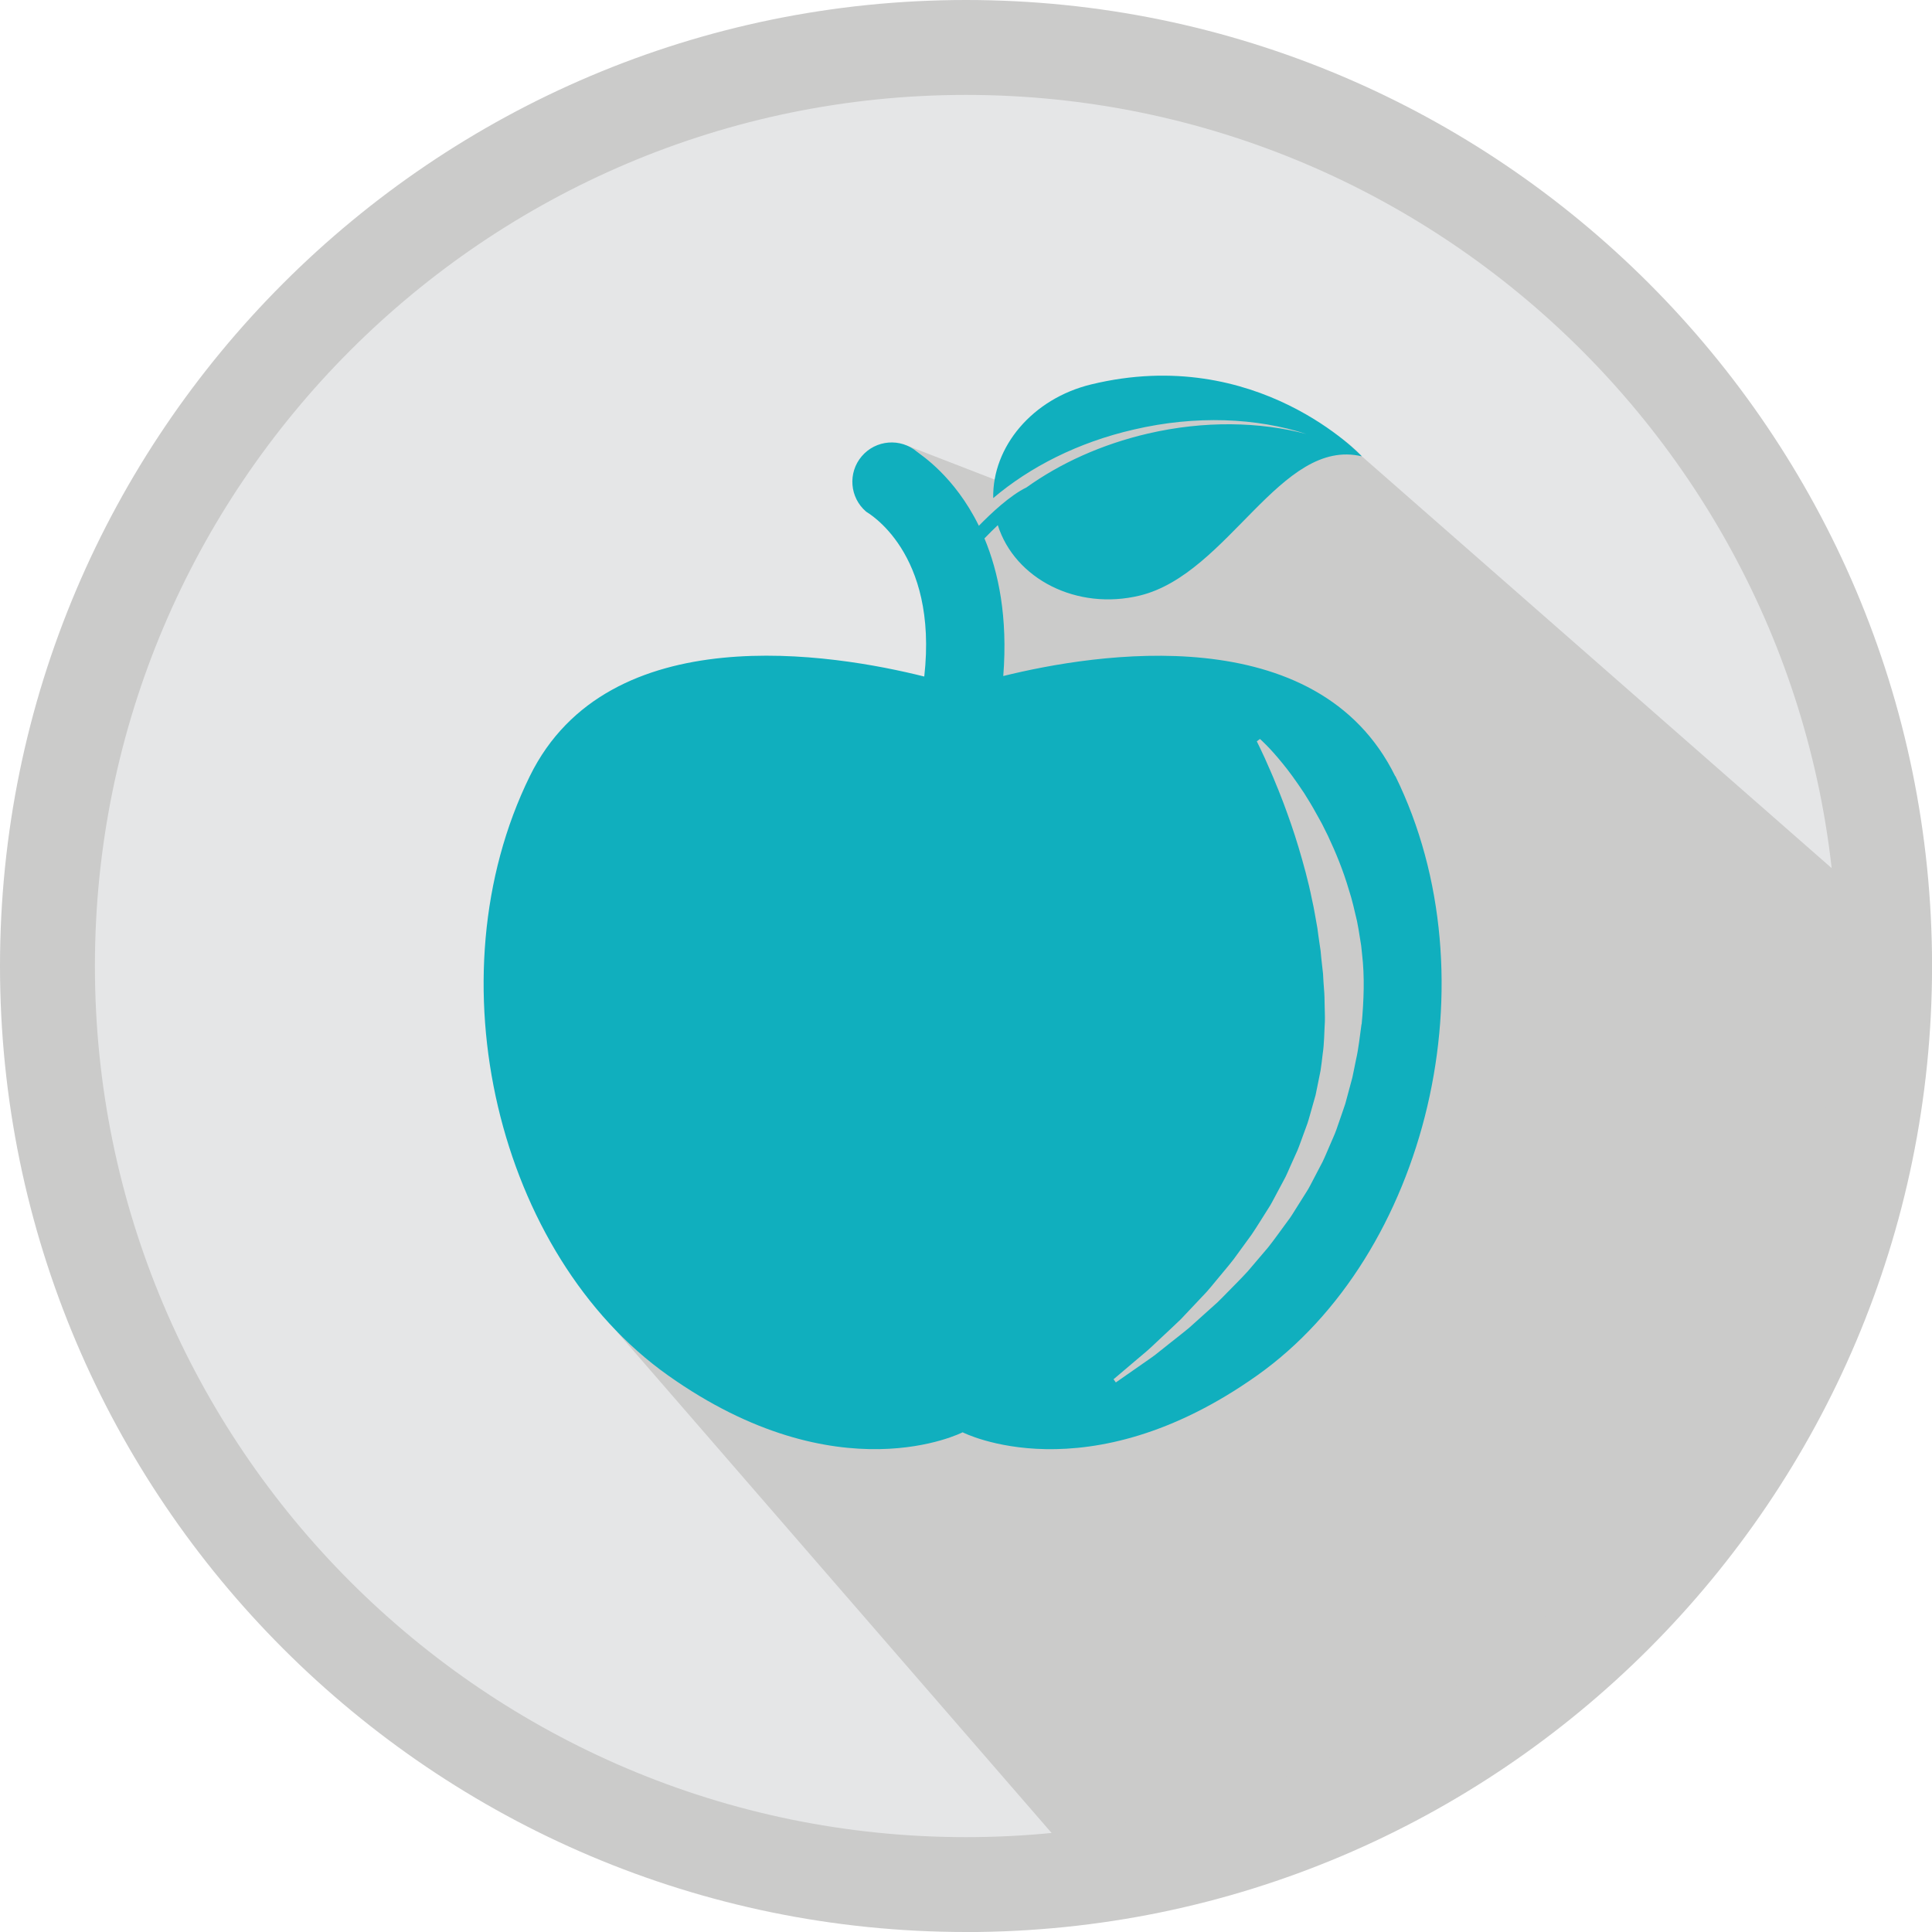
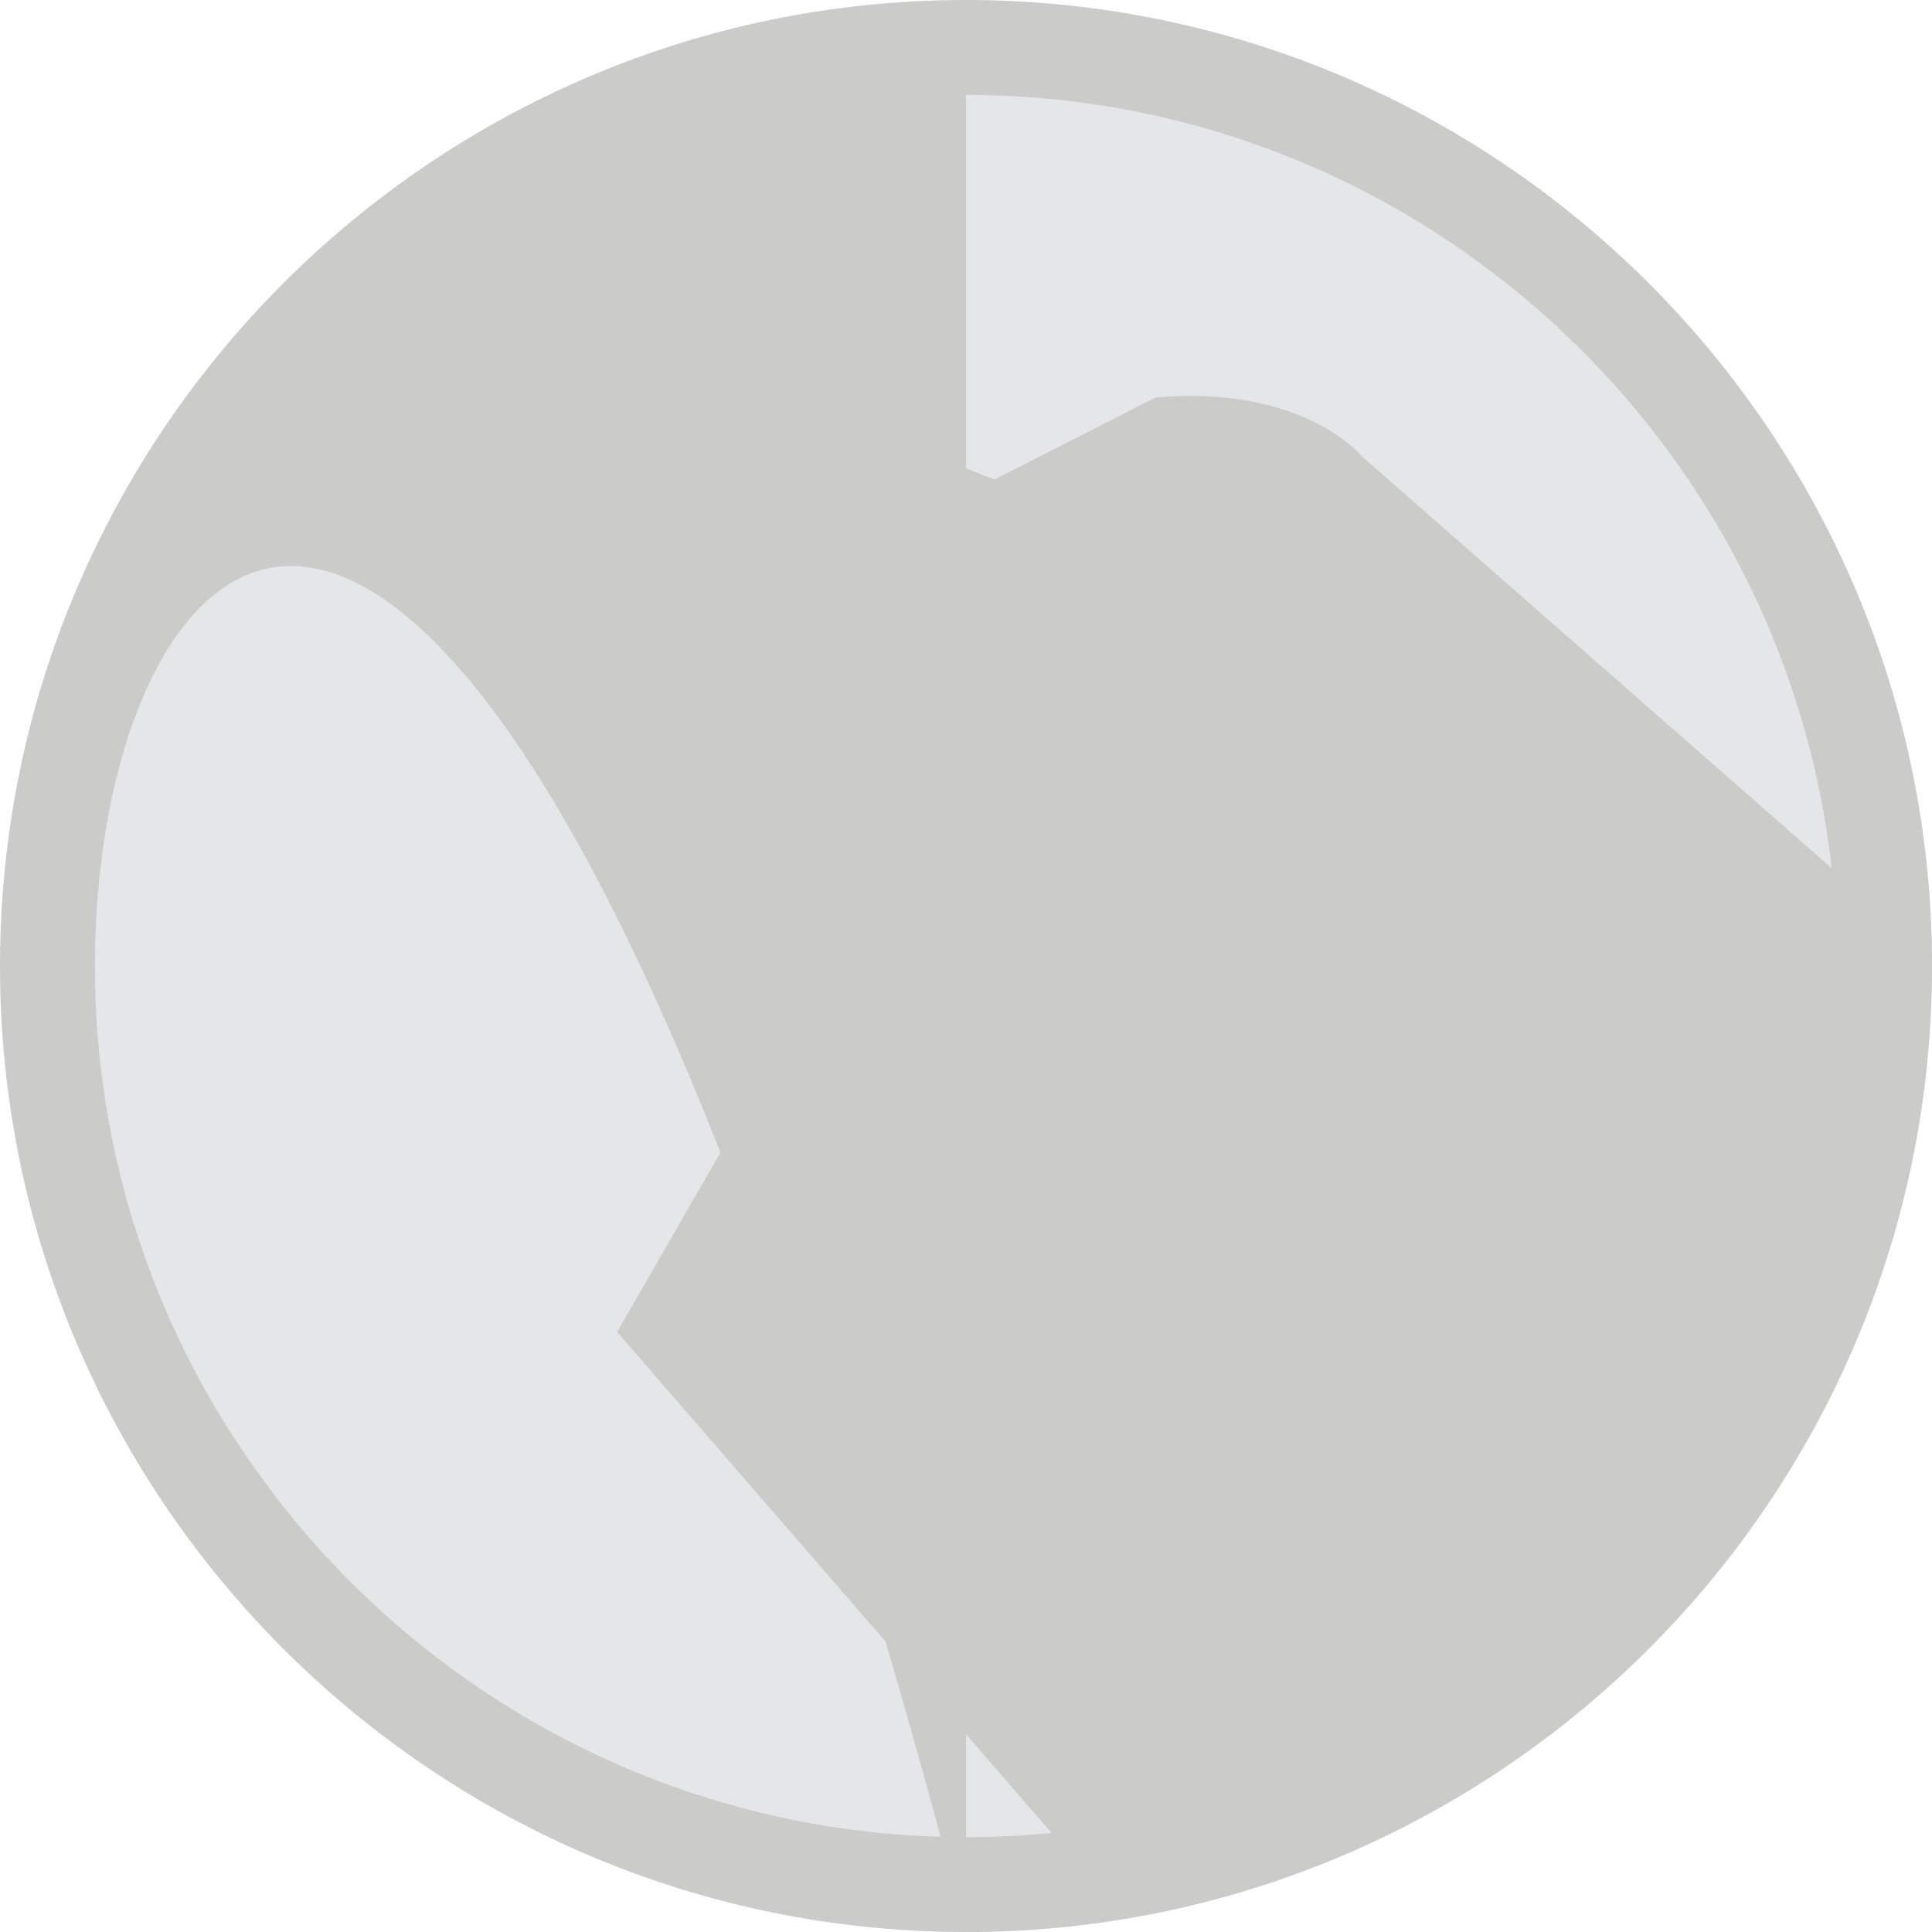
<svg xmlns="http://www.w3.org/2000/svg" id="Layer_2" data-name="Layer 2" viewBox="0 0 346.03 346.03">
  <defs>
    <style>
      .cls-1 {
        fill: #cbcbca;
      }

      .cls-2 {
        fill: #10afbe;
      }

      .cls-3 {
        fill: #e5e6e7;
      }
    </style>
  </defs>
  <g id="Layer_1-2" data-name="Layer 1">
    <circle class="cls-3" cx="173" cy="173.01" r="164.51" />
    <path class="cls-1" d="M110.54,238.57l87.36,100.74,37.33-15.16,71.33-46.18,30.54-72.67v-41.89l-93.21-81.7s-10.37-12.82-36.9-10.53l-28.87,14.7-15.69-6.08,7.05,22.03,2.89,29.28-61.83,107.44Z" />
-     <path class="cls-2" d="M249.89,139.02c-13.96-28.41-53.72-22.02-70.2-17.94.83-10.55-.85-18.61-3.37-24.65.82-.85,1.62-1.64,2.39-2.37,3.05,9.63,14.17,15.35,25.46,12.6,15.91-3.9,25.18-28.38,39.74-24.93,0,0-18.7-20.11-48.48-12.88-10.51,2.55-17.72,11.16-17.54,20.36,6.55-5.56,15.18-9.98,25.15-12.27,11.18-2.61,22.03-2.1,30.94.79-8.4-2.2-18.26-2.42-28.37-.08-8.34,1.94-15.75,5.34-21.78,9.66,0,0,0,0,0,0-2.92,1.41-6.38,4.67-8.51,6.86-4.4-8.95-10.45-12.72-11.08-13.26-2.96-2.51-7.39-2.14-9.9.81-2.52,2.96-2.16,7.4.79,9.92.21.18,12.93,7.16,10.41,29.53-16.21-4.06-56.56-10.83-70.64,17.83-17.79,36.21-5.72,85.77,24.78,107.36,30.49,21.6,52.73,10.17,52.73,10.17,0,0,22.23,11.44,52.73-10.17,30.5-21.6,42.57-71.15,24.78-107.36ZM243.85,183.46c-.31,2.12-.5,4.26-.99,6.37-.23,1.06-.41,2.12-.65,3.17l-.84,3.12-.42,1.56-.52,1.53c-.35,1.02-.7,2.03-1.05,3.04-.35,1.01-.83,1.97-1.23,2.95-.43.97-.82,1.96-1.28,2.9-.49.93-.97,1.86-1.46,2.79-.5.92-.92,1.86-1.5,2.72-.55.87-1.09,1.73-1.63,2.59-.55.85-1.04,1.73-1.66,2.51-1.19,1.6-2.3,3.2-3.49,4.7-1.23,1.45-2.44,2.87-3.62,4.25-1.21,1.34-2.48,2.57-3.66,3.79-.6.6-1.17,1.21-1.76,1.77-.61.55-1.21,1.08-1.79,1.61-1.17,1.05-2.29,2.05-3.35,3.01-1.1.91-2.17,1.74-3.17,2.53-.99.79-1.92,1.53-2.78,2.21-.87.67-1.72,1.22-2.46,1.75-2.99,2.08-4.69,3.27-4.69,3.27l-.41-.57s1.58-1.34,4.34-3.68c.68-.59,1.47-1.21,2.27-1.95.79-.74,1.65-1.55,2.57-2.41.91-.86,1.9-1.76,2.9-2.74.96-1.02,1.98-2.09,3.03-3.21.53-.56,1.07-1.13,1.61-1.71.53-.59,1.04-1.23,1.57-1.87,1.04-1.28,2.17-2.56,3.24-3.95,1.03-1.41,2.09-2.86,3.17-4.35,1.03-1.51,1.99-3.12,3.01-4.71.53-.78.94-1.65,1.4-2.49.45-.85.91-1.7,1.37-2.56.49-.84.82-1.76,1.24-2.65.4-.89.81-1.79,1.21-2.69.38-.91.69-1.85,1.04-2.78.32-.94.72-1.85.99-2.81.27-.95.54-1.91.81-2.87l.41-1.44.3-1.46.59-2.92c.16-.98.26-1.96.38-2.94.3-1.95.28-3.92.4-5.86.03-.97-.03-1.94-.04-2.9-.02-.96-.02-1.92-.11-2.86-.07-.95-.14-1.89-.18-2.82-.1-.93-.21-1.85-.31-2.77-.04-.46-.08-.92-.13-1.37-.07-.45-.14-.9-.2-1.35-.15-.9-.24-1.79-.37-2.67-.33-1.75-.58-3.48-.97-5.14-.67-3.35-1.55-6.47-2.41-9.36-.86-2.89-1.8-5.51-2.66-7.83-.46-1.15-.85-2.25-1.28-3.23-.4-1-.78-1.92-1.15-2.74-.36-.83-.69-1.56-.97-2.2-.3-.64-.55-1.18-.76-1.62-.42-.88-.65-1.34-.65-1.34l.56-.43s1.63,1.4,3.97,4.28c1.19,1.43,2.51,3.26,3.95,5.43.7,1.1,1.42,2.28,2.12,3.56.35.64.73,1.29,1.09,1.97.34.69.69,1.39,1.05,2.11,1.37,2.91,2.72,6.15,3.76,9.71.59,1.76.98,3.64,1.44,5.54.2.96.36,1.94.51,2.92.08.49.16.99.24,1.49.05.5.1,1.01.16,1.51.48,4.05.32,8.3-.07,12.55Z" />
-     <path class="cls-1" d="M173.02,346.03C77.61,346.03,0,268.42,0,173.02S77.61,0,173.02,0s173.02,77.61,173.02,173.02-77.61,173.02-173.02,173.02ZM173.02,17C86.99,17,17,86.99,17,173.02s69.99,156.02,156.02,156.02,156.02-69.99,156.02-156.02S259.04,17,173.02,17Z" />
+     <path class="cls-1" d="M173.02,346.03C77.61,346.03,0,268.42,0,173.02S77.61,0,173.02,0s173.02,77.61,173.02,173.02-77.61,173.02-173.02,173.02ZC86.99,17,17,86.99,17,173.02s69.99,156.02,156.02,156.02,156.02-69.99,156.02-156.02S259.04,17,173.02,17Z" />
  </g>
</svg>